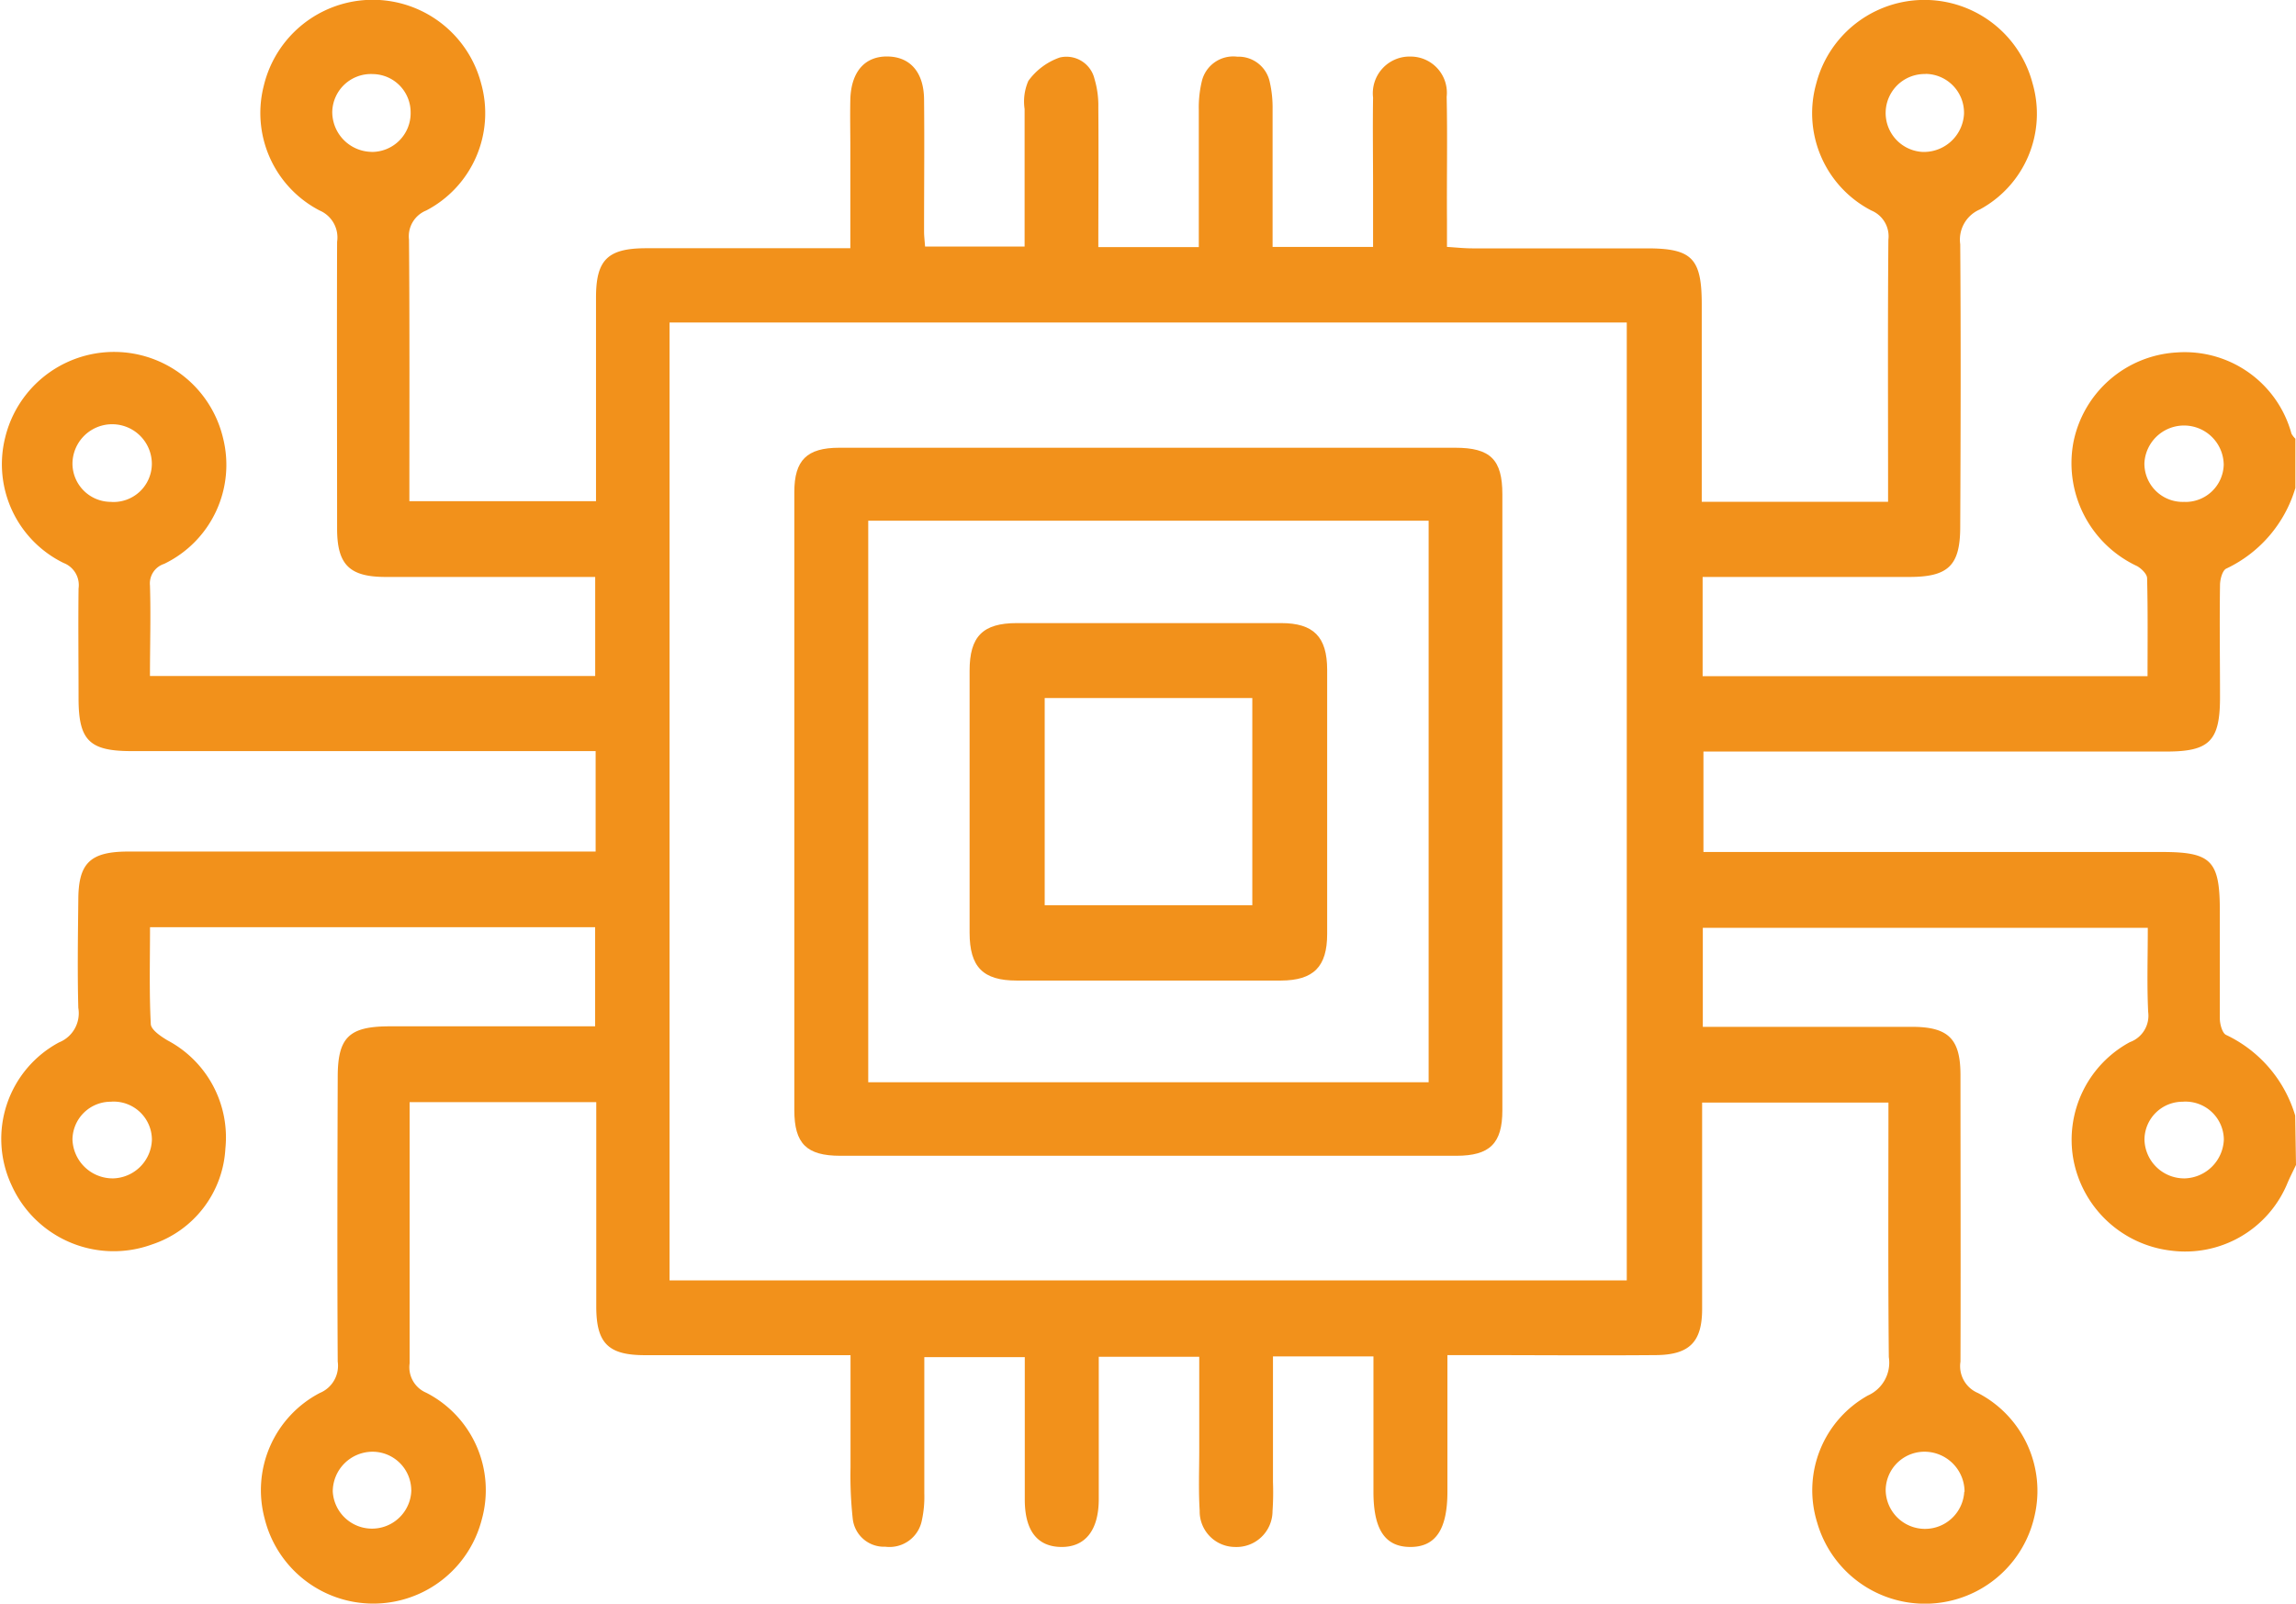
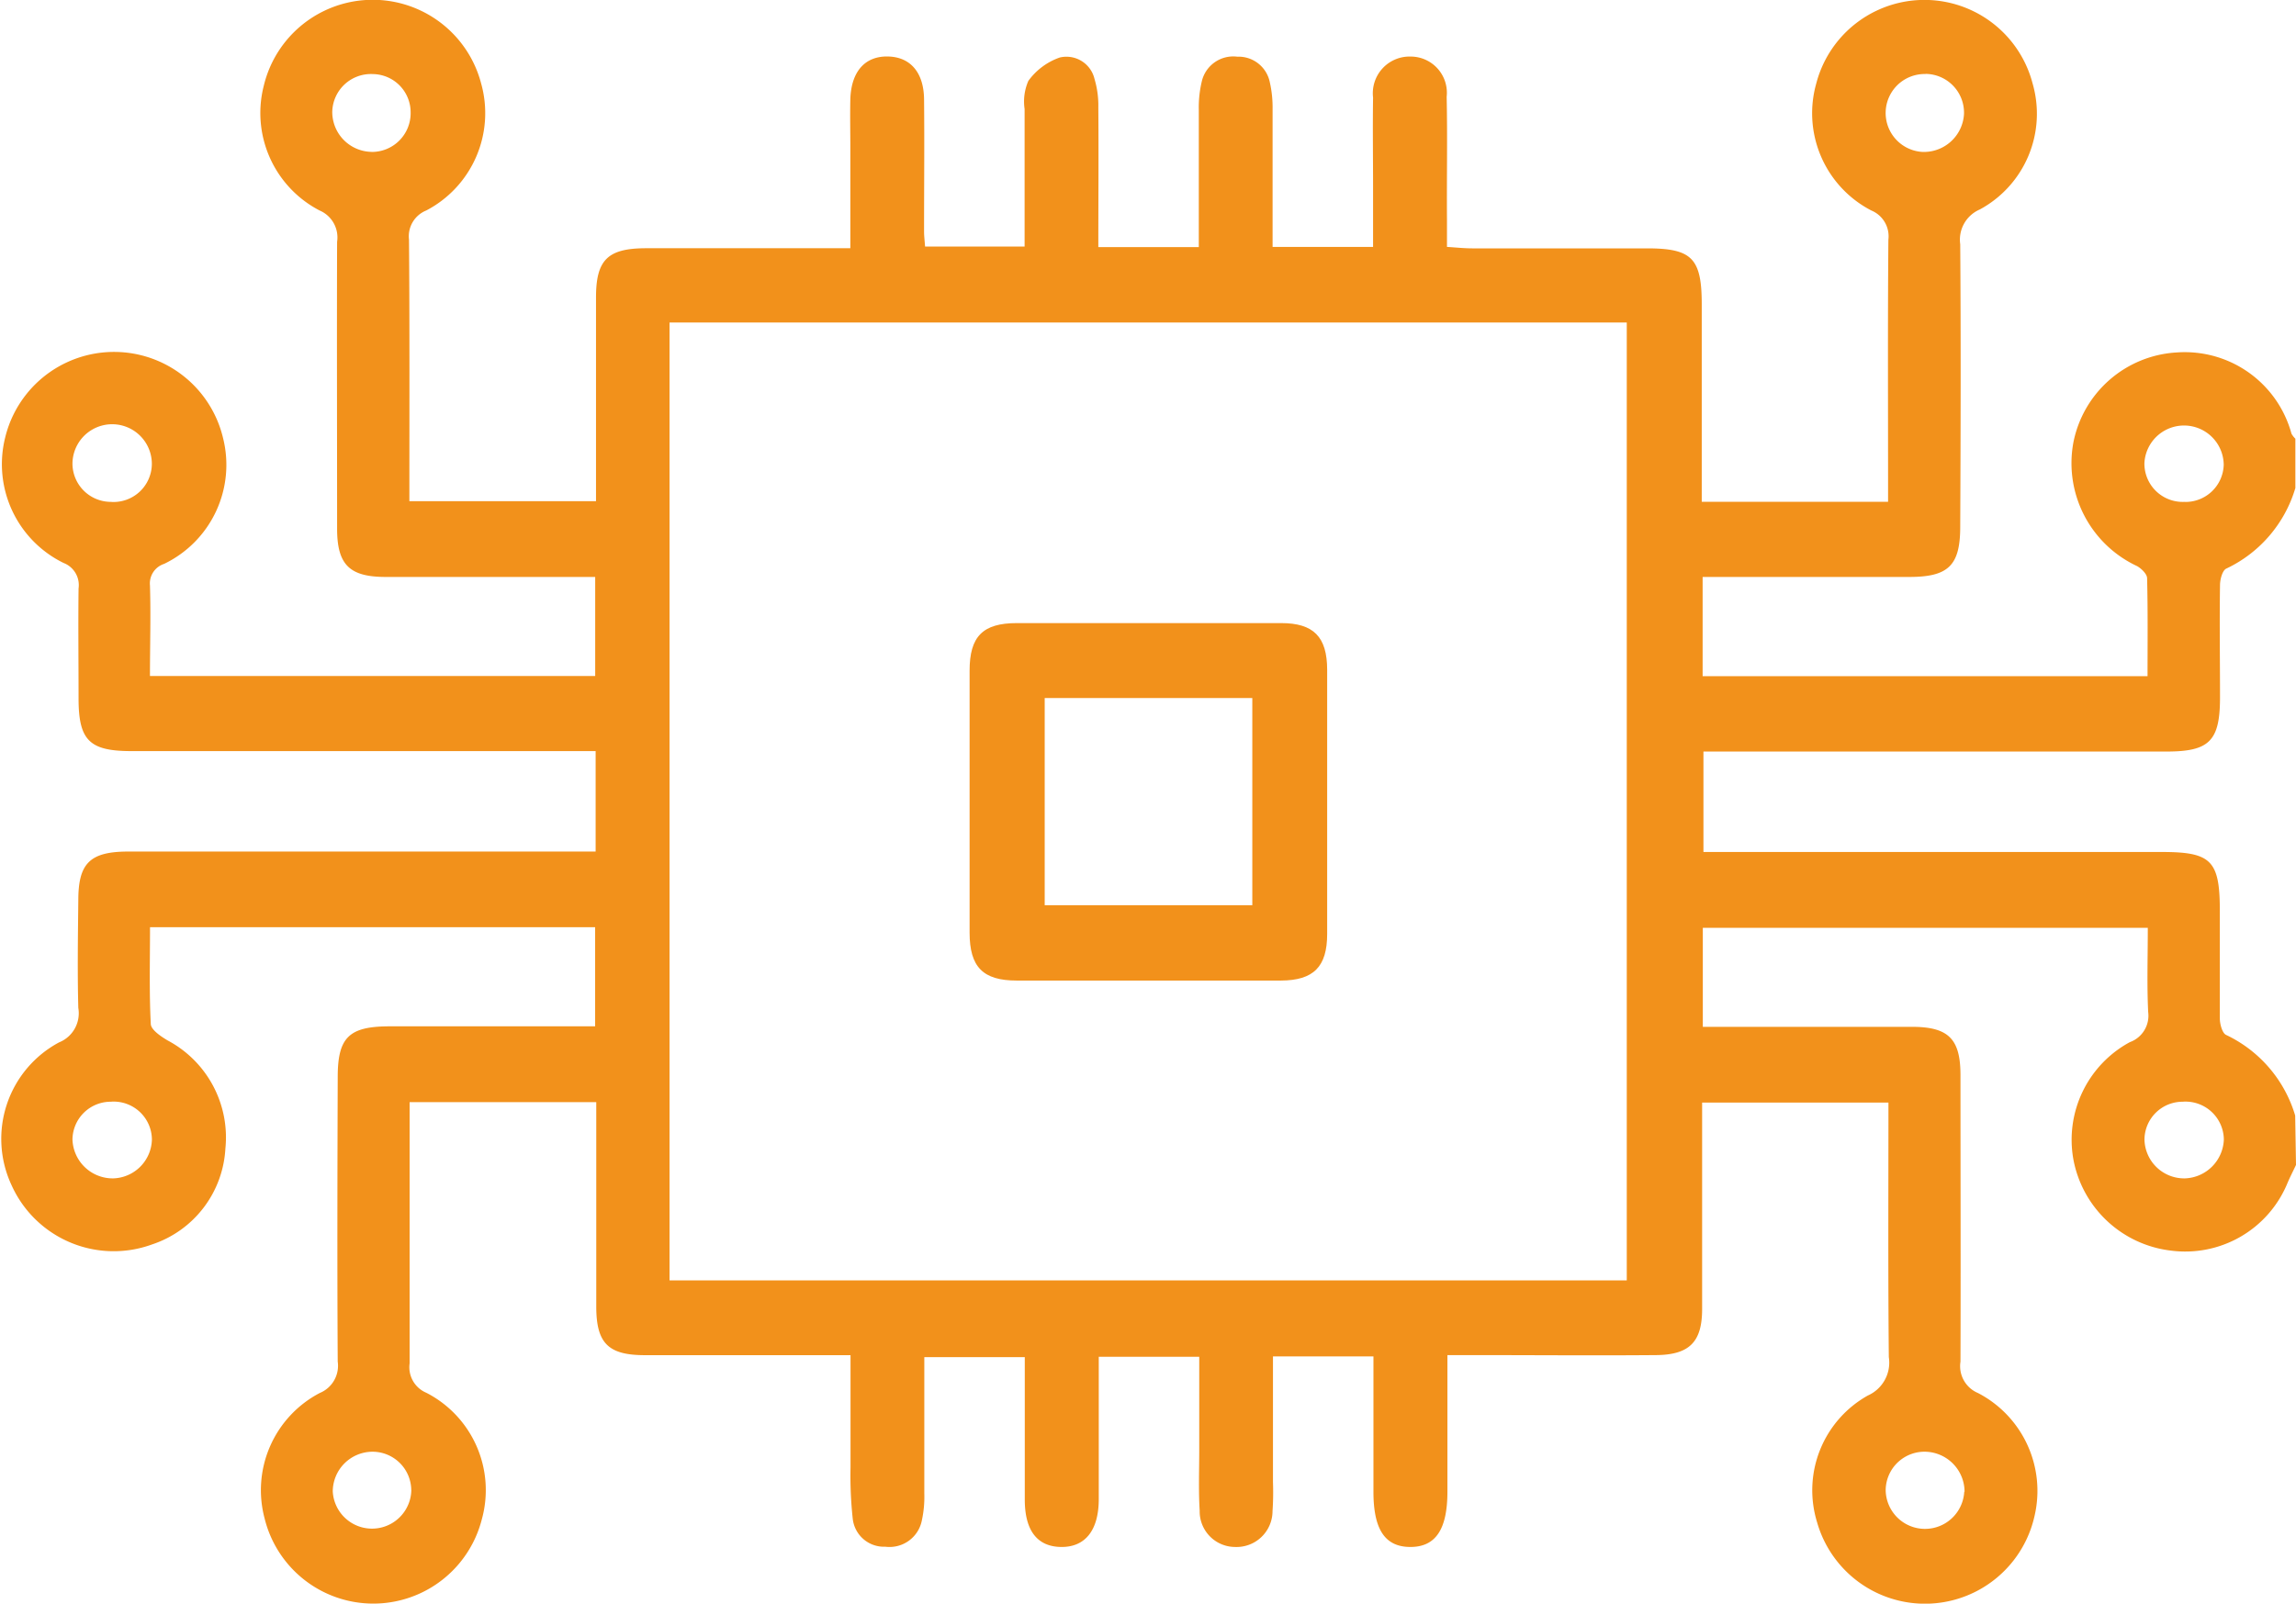
<svg xmlns="http://www.w3.org/2000/svg" width="36.562" height="25.544" viewBox="0 0 36.562 25.544">
  <g id="ico-projetos-eletronicos" transform="translate(-140.751 -249.044)">
    <path id="Caminho_297" data-name="Caminho 297" d="M177.313,267.6c-.044.094-.092.186-.133.282a1.76,1.76,0,0,1-1.862,1.082,1.793,1.793,0,0,1-1.551-1.458,1.768,1.768,0,0,1,.9-1.862.448.448,0,0,0,.292-.481c-.021-.437-.006-.876-.006-1.34h-7.086V265.4h1.4c.643,0,1.285,0,1.927,0,.582,0,.775.189.776.763,0,1.523.005,3.046,0,4.57a.464.464,0,0,0,.279.5,1.756,1.756,0,0,1,.9,1.96,1.787,1.787,0,0,1-3.462.1,1.73,1.73,0,0,1,.809-2.021.573.573,0,0,0,.333-.612c-.013-1.343-.006-2.685-.006-4.054h-2.967c0,.367,0,.722,0,1.076,0,.738,0,1.476,0,2.213,0,.528-.205.73-.738.734-.964.008-1.927,0-2.891,0H163.8c0,.752,0,1.464,0,2.175,0,.6-.187.881-.589.881s-.589-.274-.589-.879c0-.712,0-1.424,0-2.156h-1.6c0,.675,0,1.337,0,2a4.417,4.417,0,0,1-.007.464.573.573,0,0,1-.6.571.566.566,0,0,1-.56-.579c-.02-.32-.007-.642-.007-.964,0-.487,0-.973,0-1.486h-1.6v1.124c0,.381,0,.762,0,1.142,0,.5-.218.768-.6.763s-.576-.264-.578-.747c0-.748,0-1.5,0-2.277h-1.6c0,.731,0,1.454,0,2.177a1.746,1.746,0,0,1-.039.423.524.524,0,0,1-.581.42.5.5,0,0,1-.52-.448,6.322,6.322,0,0,1-.035-.817c0-.581,0-1.162,0-1.786h-.634c-.88,0-1.761,0-2.641,0-.584,0-.772-.191-.774-.768,0-.952,0-1.9,0-2.856V266.6h-2.972v.34c0,1.273,0,2.547,0,3.82a.441.441,0,0,0,.266.469,1.743,1.743,0,0,1,.882,2.022,1.783,1.783,0,0,1-3.457-.019,1.747,1.747,0,0,1,.879-2,.469.469,0,0,0,.285-.5c-.009-1.511-.005-3.022,0-4.534,0-.627.18-.8.8-.806q1.446,0,2.891,0h.408v-1.579h-7.088c0,.522-.014,1.032.012,1.539,0,.093.16.2.267.264a1.748,1.748,0,0,1,.921,1.724,1.707,1.707,0,0,1-1.167,1.526,1.783,1.783,0,0,1-2.239-.946,1.743,1.743,0,0,1,.757-2.272.5.5,0,0,0,.307-.549c-.015-.571-.006-1.142,0-1.714,0-.594.187-.777.8-.777h7.438v-1.6h-7.392c-.671,0-.842-.172-.842-.841,0-.583-.007-1.166,0-1.749a.378.378,0,0,0-.239-.407,1.751,1.751,0,0,1-.929-2,1.784,1.784,0,0,1,3.47.015,1.751,1.751,0,0,1-.94,2,.327.327,0,0,0-.225.342c.015.473,0,.947,0,1.444h7.09v-1.578h-1.8c-.512,0-1.023,0-1.535,0-.578,0-.774-.194-.775-.767,0-1.523-.005-3.046,0-4.57a.467.467,0,0,0-.278-.5,1.749,1.749,0,0,1-.888-1.993,1.784,1.784,0,0,1,3.459-.033,1.749,1.749,0,0,1-.874,2.026.443.443,0,0,0-.274.464c.011,1.379.006,2.758.006,4.166h2.972v-.387c0-.952,0-1.9,0-2.856,0-.6.184-.784.792-.786.94,0,1.88,0,2.82,0h.438c0-.552,0-1.071,0-1.59,0-.262-.006-.524,0-.785.014-.445.239-.691.607-.679.351.011.563.256.567.683.007.7,0,1.4,0,2.106,0,.07.009.141.016.238h1.585c0-.742,0-1.466,0-2.19a.819.819,0,0,1,.06-.449,1.04,1.04,0,0,1,.5-.372.459.459,0,0,1,.553.341,1.481,1.481,0,0,1,.061.455c.006.735,0,1.47,0,2.224h1.6c0-.739,0-1.462,0-2.184a1.786,1.786,0,0,1,.048-.457.514.514,0,0,1,.565-.392.508.508,0,0,1,.518.408,1.817,1.817,0,0,1,.044.422c0,.724,0,1.449,0,2.2h1.6c0-.32,0-.635,0-.951,0-.476-.007-.952,0-1.428a.585.585,0,0,1,.6-.653.577.577,0,0,1,.572.641c.014.654,0,1.309.005,1.963,0,.129,0,.259,0,.428.149.009.273.023.4.023.928,0,1.856,0,2.784,0,.718,0,.872.159.873.888q0,1.375,0,2.749v.4h2.967v-.354c0-1.273-.006-2.547.005-3.82a.445.445,0,0,0-.271-.466,1.744,1.744,0,0,1-.877-2.025,1.78,1.78,0,0,1,3.444,0,1.733,1.733,0,0,1-.841,2.009.523.523,0,0,0-.311.553c.011,1.5.007,3,0,4.5,0,.618-.188.8-.811.8q-1.446,0-2.891,0h-.4v1.581h7.085c0-.522.006-1.041-.007-1.56,0-.067-.089-.153-.158-.193a1.809,1.809,0,0,1-1.016-1.97,1.781,1.781,0,0,1,1.647-1.434,1.761,1.761,0,0,1,1.826,1.294.336.336,0,0,0,.062.08v.785a2.069,2.069,0,0,1-1.1,1.284c-.062.028-.1.172-.1.263-.009.595,0,1.19,0,1.785,0,.7-.168.866-.855.866h-7.371v1.6h7.3c.788,0,.923.137.923.937,0,.571,0,1.143,0,1.714,0,.091.039.235.1.263a2.073,2.073,0,0,1,1.1,1.284Zm-25.9-13.419v15.258h15.243V254.181Zm-8.892,12.412a.609.609,0,0,0-.616.6.641.641,0,0,0,.65.621.635.635,0,0,0,.615-.618A.609.609,0,0,0,142.524,266.592Zm32.994,0a.607.607,0,0,0-.615.6.633.633,0,0,0,.647.621.643.643,0,0,0,.617-.618A.611.611,0,0,0,175.518,266.592Zm-32.992-9.554a.61.61,0,0,0,.646-.609.632.632,0,0,0-1.264.007A.612.612,0,0,0,142.527,257.038Zm33.011,0a.609.609,0,0,0,.628-.592.632.632,0,0,0-1.263-.028A.61.61,0,0,0,175.538,257.038Zm-28.87-5.575a.617.617,0,0,0,.626-.627.609.609,0,0,0-.6-.613.616.616,0,0,0-.648.6A.636.636,0,0,0,146.668,251.463Zm24.749-1.241a.621.621,0,0,0-.046,1.241.64.64,0,0,0,.659-.6A.618.618,0,0,0,171.417,250.221ZM147.3,272.78a.617.617,0,0,0-.615-.612.635.635,0,0,0-.635.632.626.626,0,0,0,1.251-.02Zm24.735.025a.639.639,0,0,0-.6-.636.618.618,0,0,0-.656.607.626.626,0,0,0,1.251.03Z" transform="translate(0 0)" fill="#f2911b" />
-     <path id="Caminho_308" data-name="Caminho 308" d="M279.037,323.838h4.886c.561,0,.751.188.751.743q0,4.905,0,9.81c0,.529-.2.725-.734.725q-4.9,0-9.809,0c-.537,0-.732-.194-.732-.726q0-4.923,0-9.846c0-.508.2-.706.715-.706Q276.576,323.836,279.037,323.838ZM274.576,325v8.945H283.5V325Z" transform="translate(-119.999 -67.662)" fill="#f2911b" />
    <path id="Caminho_310" data-name="Caminho 310" d="M305.476,358.8c-.689,0-1.379,0-2.068,0-.539,0-.75-.216-.751-.762q0-2.087,0-4.173c0-.547.21-.759.753-.759q2.1,0,4.208,0c.517,0,.732.219.733.743q0,2.1,0,4.209c0,.523-.217.739-.735.742C306.9,358.8,306.189,358.8,305.476,358.8Zm1.683-4.5h-3.306v3.3h3.306Z" transform="translate(-146.466 -94.137)" fill="#f2911b" />
  </g>
</svg>